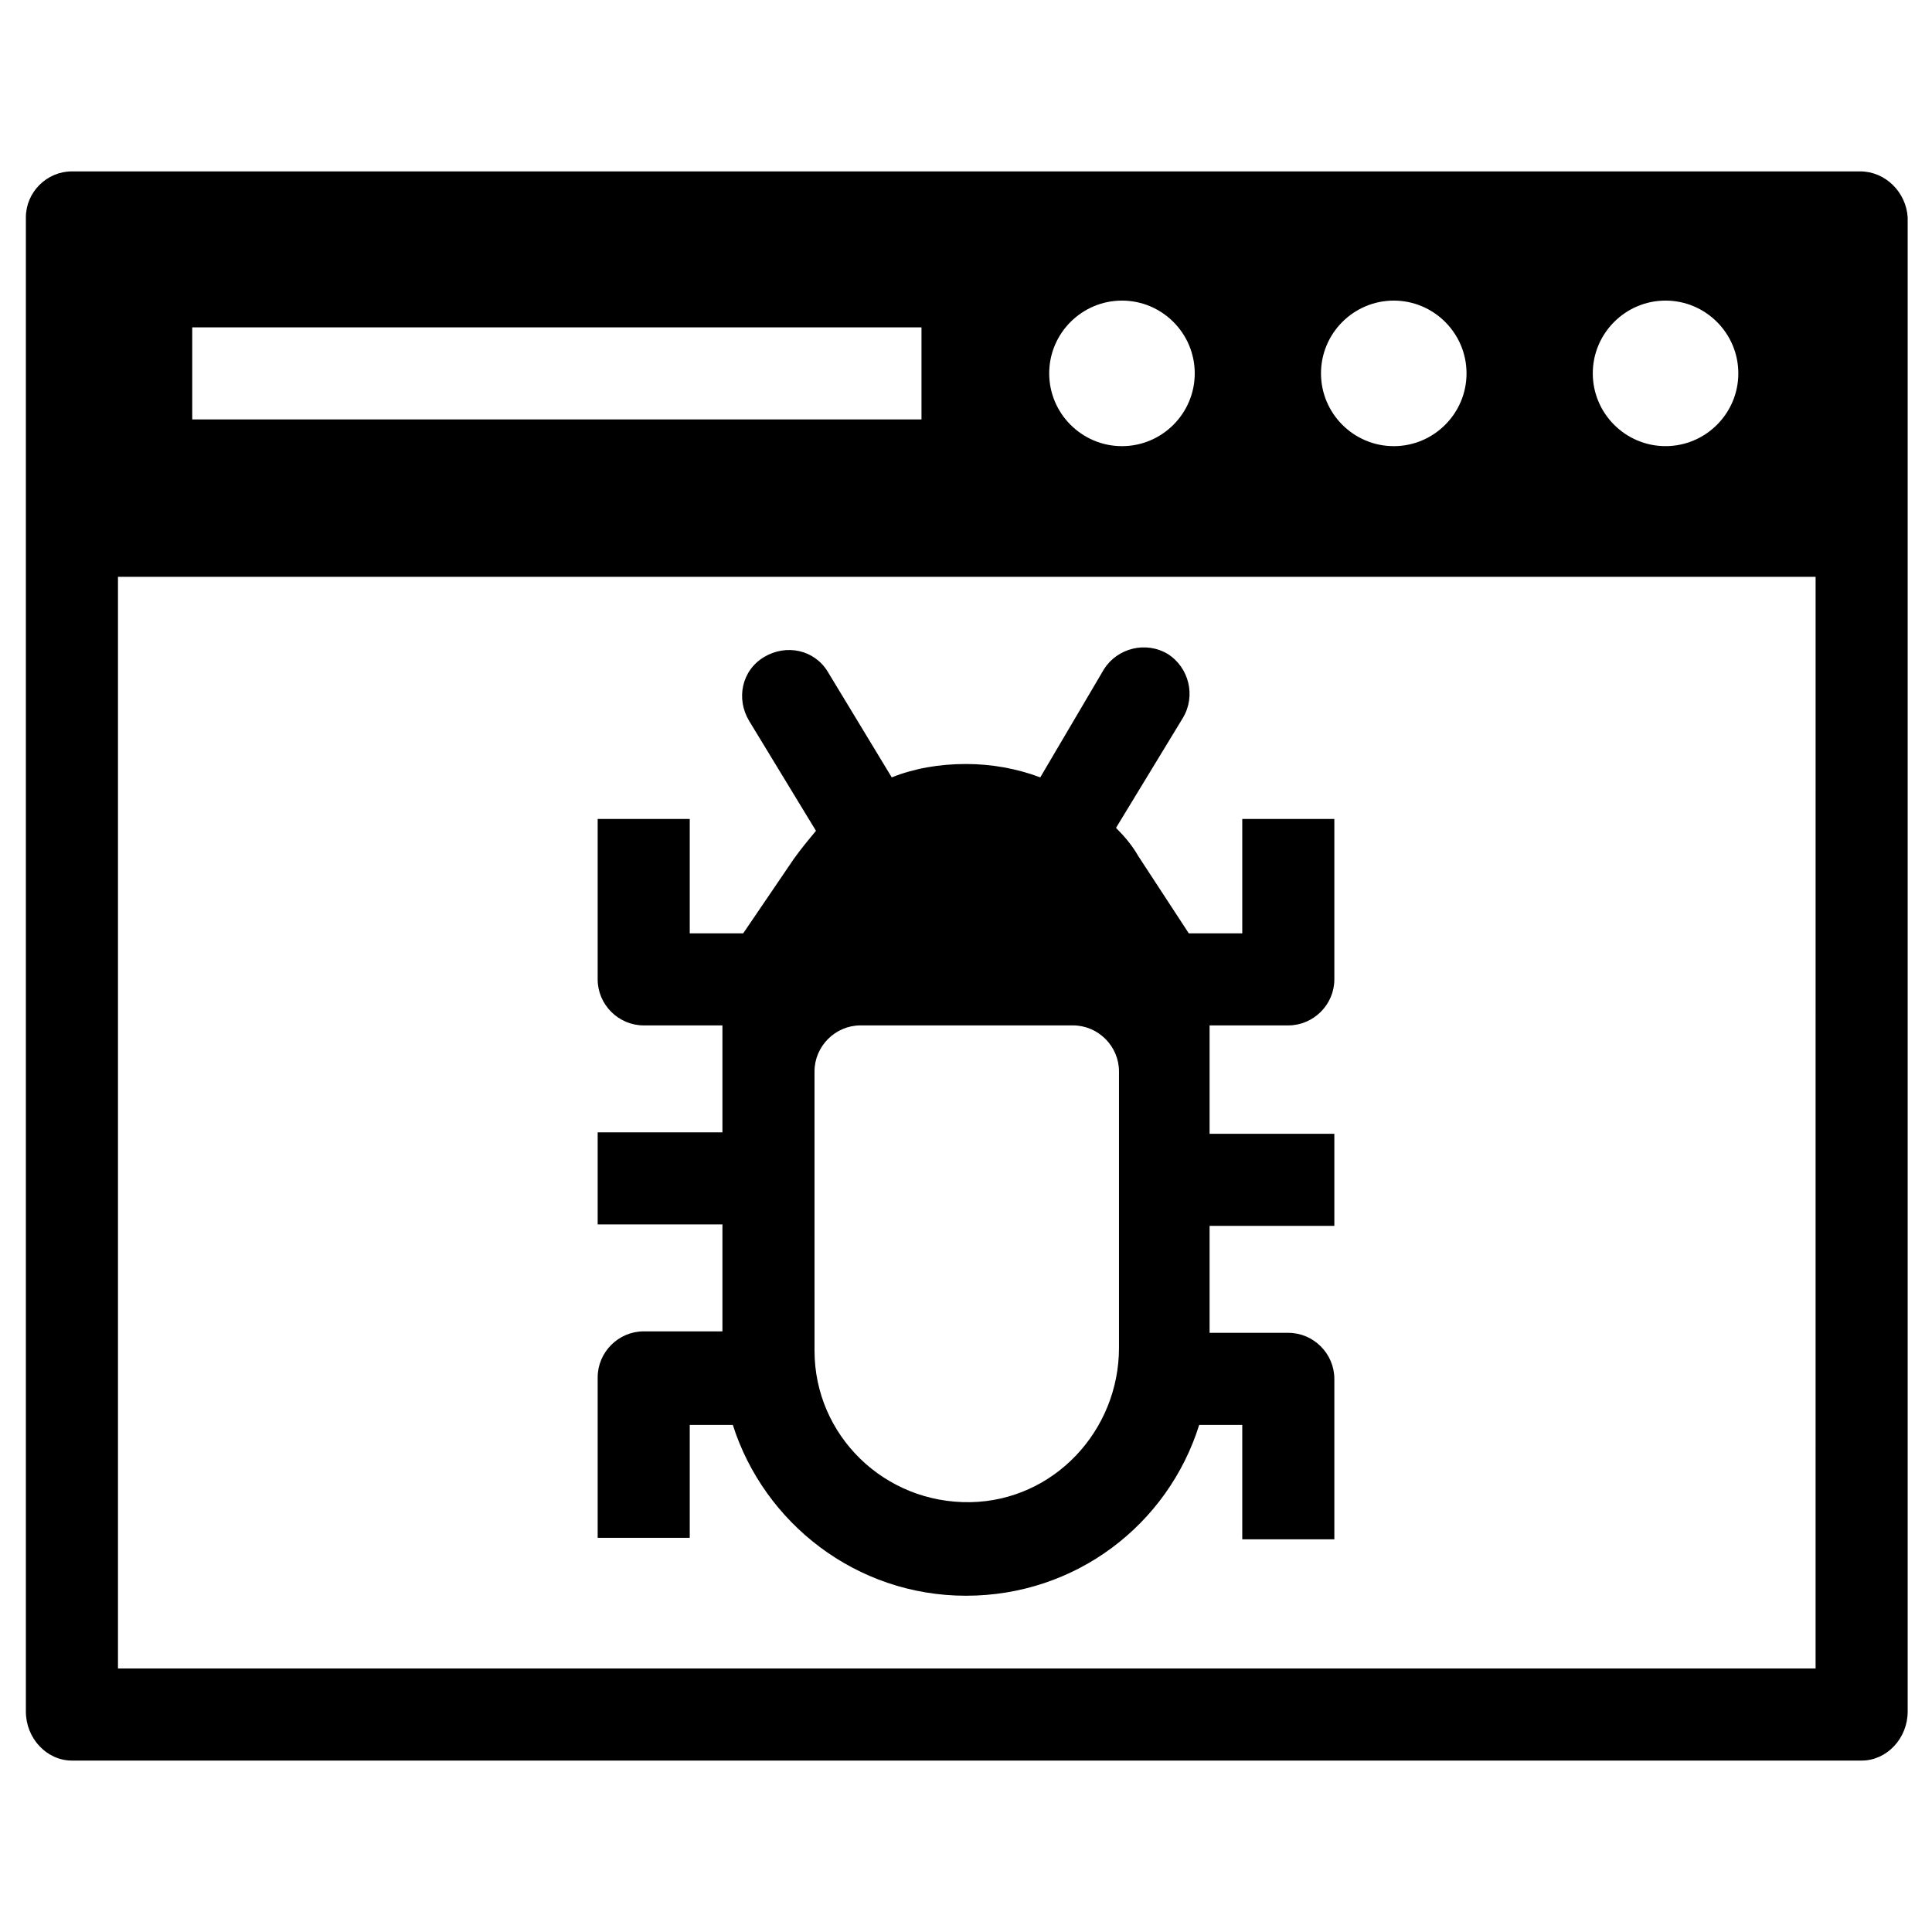
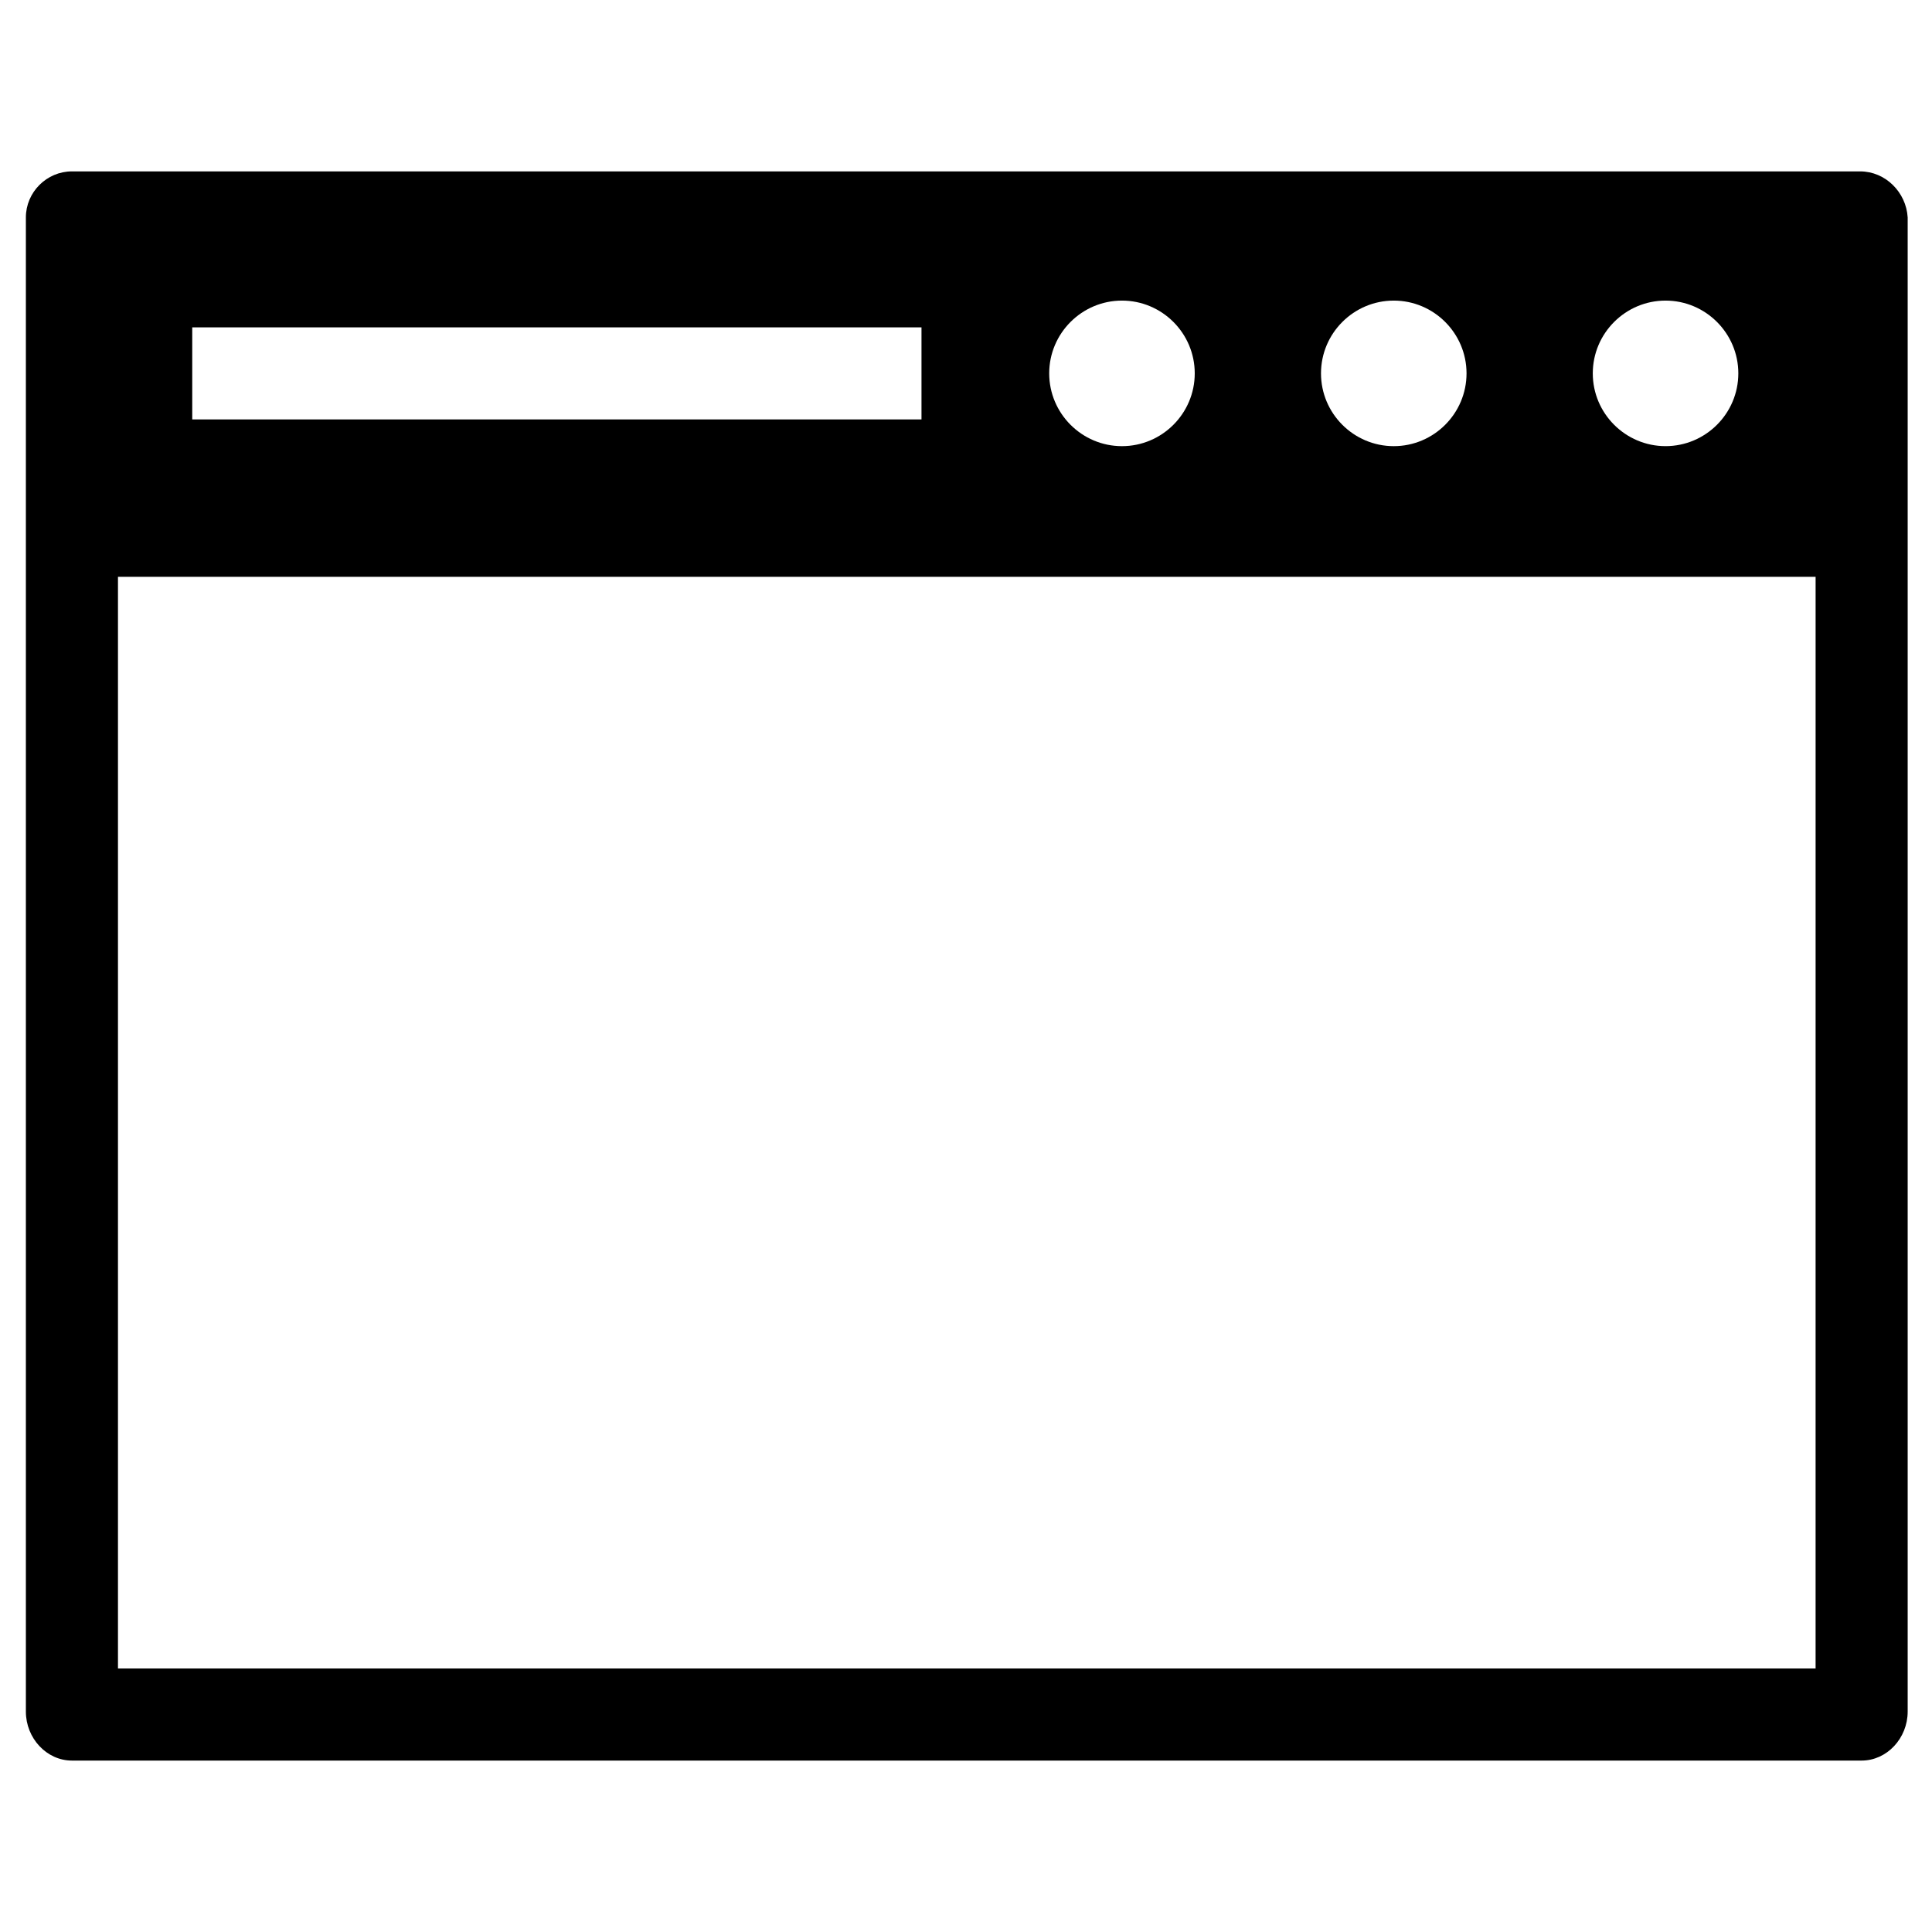
<svg xmlns="http://www.w3.org/2000/svg" fill="#000000" width="800px" height="800px" version="1.1" viewBox="144 144 512 512">
  <g>
    <path d="m636.95 189.42h-473.89c-6.691 0-12.203 5.512-12.203 12.203v395.96c0 7.086 5.512 12.988 12.203 12.988h474.29c6.691 0 12.203-5.902 12.203-12.988v-395.96c-0.395-6.691-5.906-12.203-12.598-12.203zm-51.562 34.242c10.629 0 19.285 8.66 19.285 19.285 0 10.629-8.66 19.285-19.285 19.285-10.629 0-19.285-8.66-19.285-19.285s8.66-19.285 19.285-19.285zm-72.027 0c10.629 0 19.285 8.66 19.285 19.285 0 10.629-8.656 19.289-19.285 19.289-10.629 0-19.285-8.66-19.285-19.285 0-10.629 8.656-19.289 19.285-19.289zm-72.027 0c10.629 0 19.285 8.66 19.285 19.285 0 10.629-8.66 19.289-19.285 19.289-10.629 0-19.285-8.66-19.285-19.285-0.004-10.629 8.656-19.289 19.285-19.289zm-246.39 7.086h193.26v24.402h-193.26zm429.81 355.42h-449.49v-289.3h449.89l-0.004 289.3z" />
-     <path d="m326.79 521.62h11.414c8.266 25.977 32.668 45.266 61.797 45.266 29.125 0 53.531-18.895 61.797-45.266h11.414v30.309h24.402v-42.512c0-6.691-5.512-12.203-12.203-12.203h-20.859v-28.34h33.062v-24.402h-33.062v-28.73h20.859c6.691 0 12.203-5.512 12.203-12.203v-42.508h-24.402v30.309h-14.172l-13.383-20.469c-1.574-2.754-3.543-5.117-5.902-7.477l17.711-29.125c3.543-5.902 1.574-13.383-3.938-16.926-5.902-3.543-13.383-1.574-16.926 3.938l-16.922 28.73c-6.297-2.363-12.988-3.543-19.68-3.543-7.086 0-13.777 1.18-19.68 3.543l-16.926-27.945c-3.543-5.902-11.02-7.477-16.926-3.938-5.902 3.543-7.477 11.02-3.938 16.926l17.711 29.125c-1.969 2.363-3.938 4.723-5.902 7.477l-13.383 19.684h-14.168v-30.309h-24.402v42.508c0 6.691 5.512 12.203 12.203 12.203h20.859v28.34h-33.062v24.402h33.062v28.34h-20.859c-6.691 0-12.203 5.512-12.203 12.203v42.508h24.402zm33.062-93.676c0-6.691 5.512-12.203 12.203-12.203h56.285c6.691 0 12.203 5.512 12.203 12.203v73.211c0 22.043-17.32 40.539-39.359 40.934-22.828 0.395-41.328-17.711-41.328-40.148z" />
  </g>
</svg>